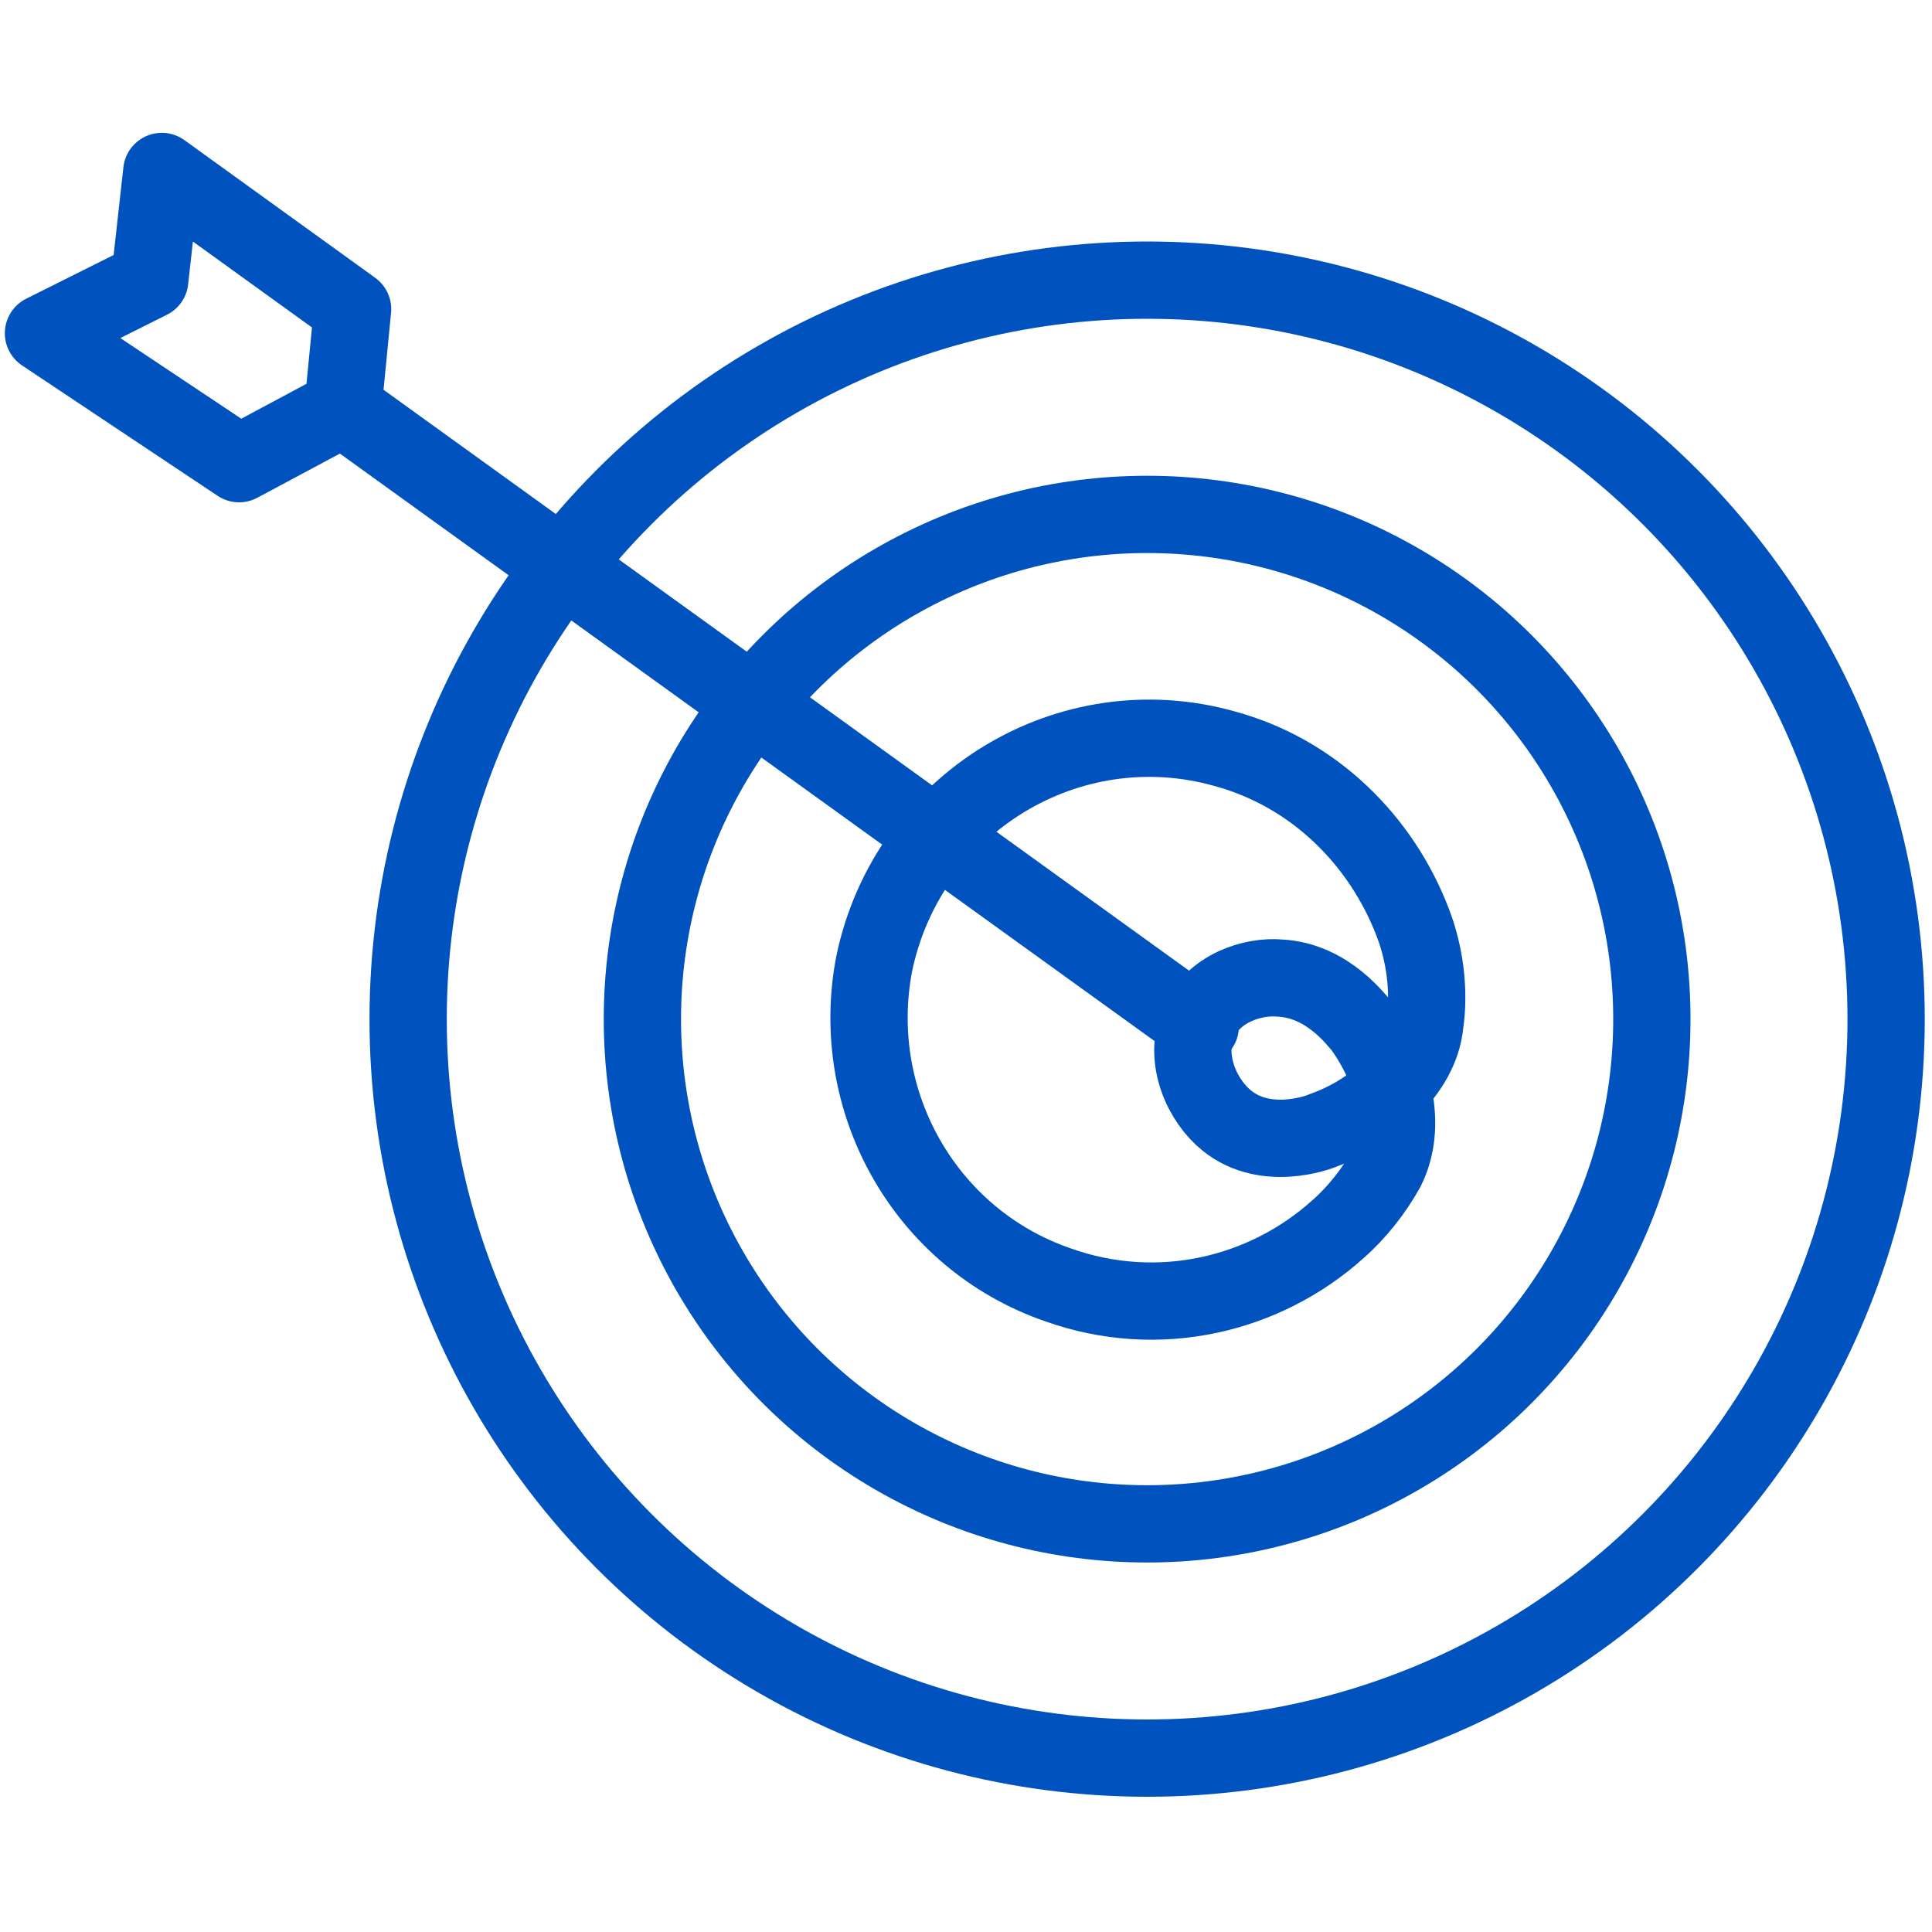
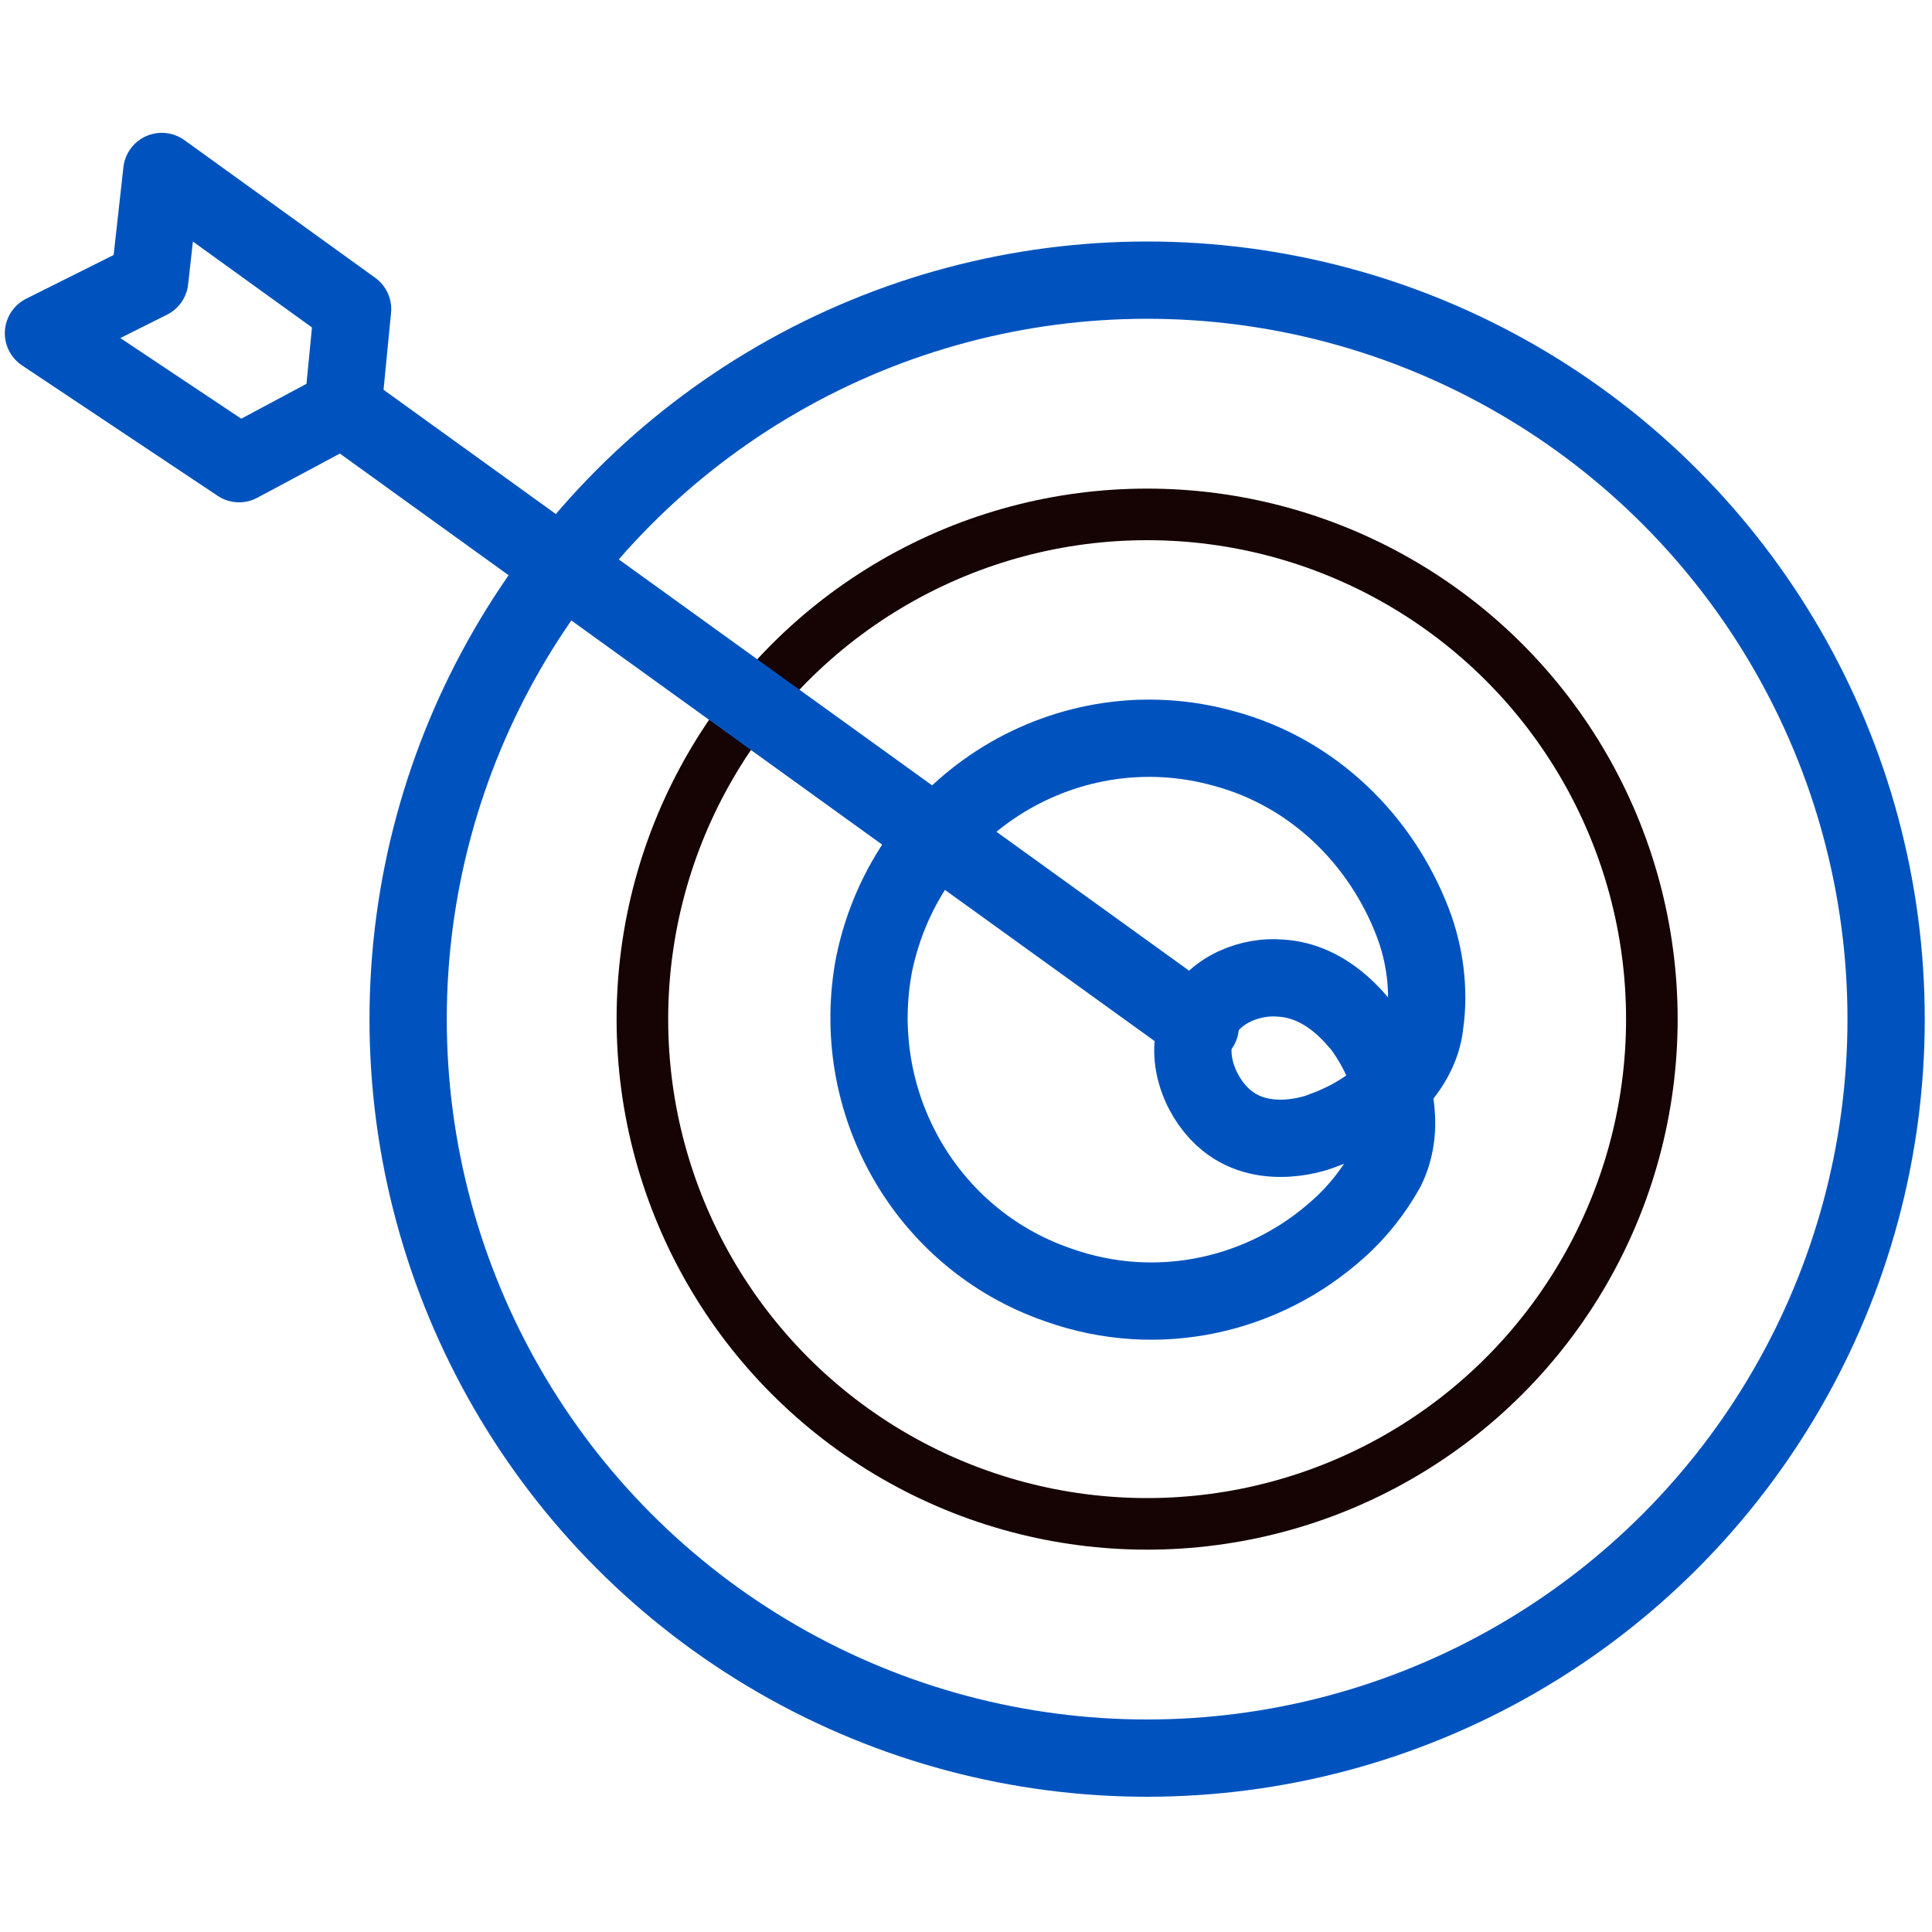
<svg xmlns="http://www.w3.org/2000/svg" version="1.1" id="Layer_1" x="0px" y="0px" viewBox="0 0 80 80" style="enable-background:new 0 0 80 80;" xml:space="preserve">
  <style type="text/css">
	.st0{fill:none;stroke:#160304;stroke-width:2.136;stroke-linecap:round;stroke-linejoin:round;stroke-miterlimit:10;}
	.st1{fill:none;stroke:#0053BE;stroke-width:3.2;stroke-linecap:round;stroke-linejoin:round;stroke-miterlimit:10;}
</style>
  <g>
    <g>
-       <circle class="st0" cx="47.5" cy="42.2" r="30.6" />
      <circle class="st0" cx="47.5" cy="42.2" r="20.9" />
      <polyline class="st0" points="49.7,42.5 14.2,16.9 14.6,12.8 6.7,7.1 6.2,11.6 1.8,13.8 9.9,19.2 14.2,16.9   " />
      <path class="st0" d="M55.4,50.9c-3,2.7-7.4,3.8-11.6,2.3c-5.5-1.9-8.7-7.6-7.6-13.3c1.4-6.7,8.1-10.7,14.5-8.9    c3.7,1,6.5,3.8,7.8,7.2c0.5,1.3,0.7,2.8,0.5,4.2c-0.2,2-2.2,3.7-4.2,4.4c-0.2,0.1-2.4,0.9-4-0.4c-1-0.8-1.8-2.5-1.2-4    c0.6-1.5,2.3-2,3.4-1.9c2,0.1,3.2,1.8,3.4,2c1.3,1.8,1.9,4.1,1,5.9C56.9,49.3,56.2,50.2,55.4,50.9z" />
    </g>
    <g>
      <circle class="st1" cx="47.5" cy="42.2" r="30.6" />
-       <circle class="st1" cx="47.5" cy="42.2" r="20.9" />
      <polyline class="st1" points="49.7,42.5 14.2,16.9 14.6,12.8 6.7,7.1 6.2,11.6 1.8,13.8 9.9,19.2 14.2,16.9   " />
      <path class="st1" d="M55.4,50.9c-3,2.7-7.4,3.8-11.6,2.3c-5.5-1.9-8.7-7.6-7.6-13.3c1.4-6.7,8.1-10.7,14.5-8.9    c3.7,1,6.5,3.8,7.8,7.2c0.5,1.3,0.7,2.8,0.5,4.2c-0.2,2-2.2,3.7-4.2,4.4c-0.2,0.1-2.4,0.9-4-0.4c-1-0.8-1.8-2.5-1.2-4    c0.6-1.5,2.3-2,3.4-1.9c2,0.1,3.2,1.8,3.4,2c1.3,1.8,1.9,4.1,1,5.9C56.9,49.3,56.2,50.2,55.4,50.9z" />
    </g>
  </g>
</svg>